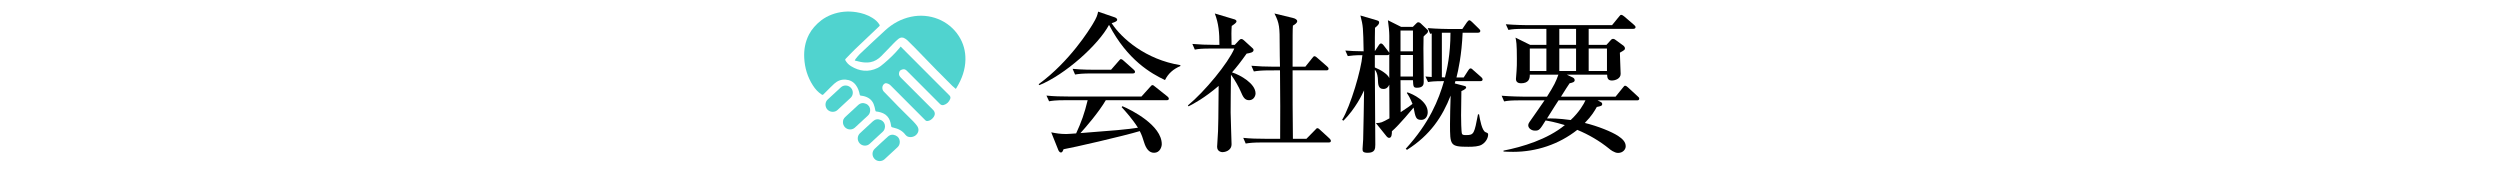
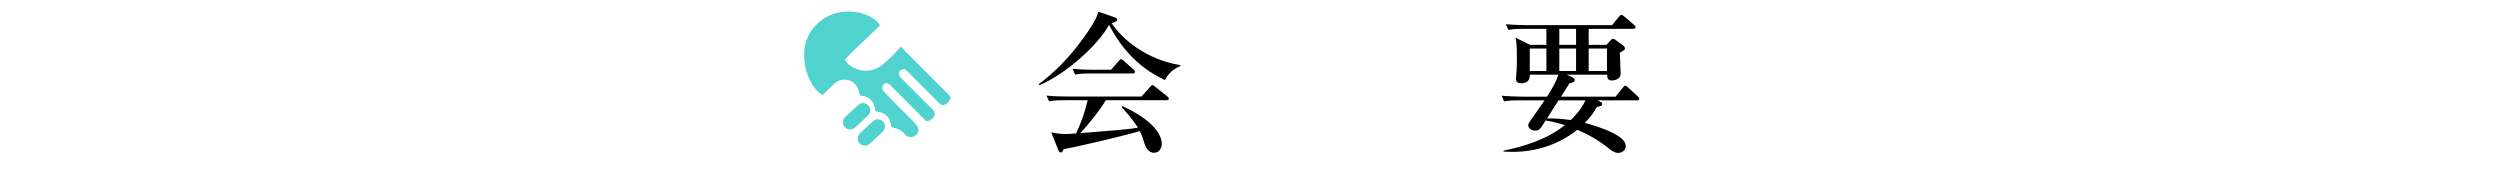
<svg xmlns="http://www.w3.org/2000/svg" version="1.1" id="レイヤー_1" x="0px" y="0px" width="1095px" height="74px" viewBox="0 0 1095 74" enable-background="new 0 0 1095 74" xml:space="preserve">
  <g>
    <g>
      <path fill-rule="evenodd" clip-rule="evenodd" fill="#50D3CF" d="M394.487,20.387c0.936,0.941,1.846,1.859,2.756,2.777    c1.002,1.004,2.006,2.004,3.006,3.008c3.41,3.416,6.816,6.836,10.225,10.25c1.783,1.783,3.555,3.576,5.353,5.344    c0.488,0.484,0.586,1.023,0.34,1.613c-0.527,1.281-1.438,2.201-2.79,2.602c-0.637,0.189-1.193,0.035-1.682-0.457    c-4.828-4.846-9.66-9.682-14.492-14.52c-0.963-0.969-1.873-0.785-2.846-0.188c-0.312,0.191-0.506,0.729-0.584,1.141    c-0.166,0.865,0.262,1.523,0.873,2.129c4.572,4.553,9.131,9.121,13.689,13.688c0.039,0.043,0.07,0.08,0.109,0.111    c1.631,1.443,1.004,2.936-0.008,3.969c-0.582,0.594-1.268,1.039-2.121,1.143c-0.408,0.055-0.746-0.055-1.043-0.355    c-5.07-5.09-10.158-10.168-15.223-15.26c-0.547-0.551-1.193-0.818-1.918-0.938c-0.207-0.037-0.469,0.041-0.656,0.154    c-1.327,0.807-1.23,2.662-0.369,3.516c2.18,2.164,4.266,4.426,6.424,6.609c2.141,2.168,4.332,4.285,6.48,6.445    c0.584,0.586,1.121,1.229,1.617,1.898c1.033,1.393,0.846,2.941-0.447,4.105c-1.088,0.984-3.01,1.168-4.07,0.381    c-0.201-0.148-0.398-0.324-0.549-0.529c-1.322-1.797-3.184-2.668-5.295-3.143c-0.885-0.197-0.885-0.197-1.016-1.094    c-0.215-1.416-0.623-2.744-1.609-3.836c-1.053-1.172-2.441-1.689-3.938-1.986c-0.252-0.047-0.504-0.113-0.756-0.117    c-0.402-0.008-0.492-0.189-0.57-0.566c-0.184-0.926-0.367-1.875-0.734-2.732c-0.844-2-2.48-3.053-4.555-3.502    c-0.336-0.07-0.682-0.133-1.023-0.156c-0.299-0.023-0.434-0.125-0.496-0.439c-0.291-1.521-0.791-2.971-1.738-4.219    c-1.109-1.471-2.59-2.221-4.426-2.357c-1.953-0.145-3.607,0.518-5.021,1.801c-1.151,1.051-2.229,2.182-3.342,3.277    c-0.48,0.477-0.976,0.947-1.443,1.434c-0.209,0.219-0.381,0.219-0.631,0.062c-1.648-1.021-2.895-2.441-3.926-4.045    c-2.359-3.67-3.574-7.709-3.791-12.057c-0.182-3.59,0.426-7.016,2.082-10.227c0.611-1.184,1.363-2.27,2.252-3.279    c0.961-1.096,2.008-2.102,3.17-2.977c1.391-1.041,2.916-1.865,4.545-2.484c3.504-1.326,7.113-1.623,10.805-1.045    c2.461,0.383,4.805,1.141,6.938,2.453c1.289,0.789,2.426,1.756,3.207,3.086c0.148,0.246,0.105,0.387-0.099,0.578    c-3.585,3.398-7.183,6.785-10.745,10.211c-1.393,1.338-2.699,2.766-4.055,4.145c-0.193,0.197-0.215,0.355-0.082,0.598    c0.594,1.07,1.424,1.922,2.451,2.555c3.725,2.299,7.623,2.732,11.627,0.826c1.01-0.48,1.906-1.248,2.777-1.973    c2.432-2.045,4.725-4.236,6.773-6.678C394.089,20.914,394.263,20.676,394.487,20.387z" />
-       <path fill-rule="evenodd" clip-rule="evenodd" fill="#50D3CF" d="M418.646,38.938c-0.531-0.463-1.051-0.855-1.516-1.309    c-2.293-2.281-4.597-4.562-6.858-6.875c-3.168-3.227-6.291-6.488-9.443-9.73c-1.088-1.117-2.193-2.219-3.318-3.303    c-0.328-0.322-0.719-0.578-1.098-0.834c-0.984-0.652-1.977-0.609-2.881,0.119c-0.744,0.604-1.439,1.271-2.111,1.959    c-1.824,1.865-3.594,3.781-5.445,5.623c-1.336,1.332-2.898,2.318-4.801,2.654c-1.445,0.254-2.887,0.148-4.312-0.141    c-0.812-0.164-1.613-0.379-2.48-0.586c0.115-0.242,0.176-0.459,0.303-0.617c0.627-0.758,1.209-1.566,1.92-2.238    c3.693-3.488,7.395-6.973,11.145-10.402c3.215-2.934,6.93-4.979,11.213-5.903c8.199-1.766,16.606,1.539,21.04,8.496    c1.992,3.129,2.914,6.578,2.852,10.285c-0.078,4.385-1.516,8.348-3.746,12.068C418.979,38.428,418.838,38.639,418.646,38.938z" />
-       <path fill-rule="evenodd" clip-rule="evenodd" fill="#50D3CF" d="M364.698,48.973c-1.262-0.004-2.395-0.75-2.873-1.895    c-0.494-1.178-0.259-2.578,0.668-3.445c1.928-1.818,3.865-3.623,5.834-5.396c1.266-1.143,3.215-1.004,4.367,0.234    c1.145,1.234,1.127,3.189-0.113,4.369c-1.902,1.812-3.84,3.574-5.77,5.355C366.218,48.734,365.505,48.982,364.698,48.973z" />
-       <path fill-rule="evenodd" clip-rule="evenodd" fill="#50D3CF" d="M394.108,62.098c-0.014,1-0.328,1.775-0.994,2.387    c-1.885,1.754-3.771,3.502-5.666,5.246c-1.268,1.162-3.25,1.09-4.402-0.137c-1.191-1.262-1.18-3.238,0.076-4.422    c1.916-1.814,3.846-3.611,5.814-5.369c1-0.896,2.195-1.014,3.406-0.443C393.515,59.914,394.071,60.902,394.108,62.098z" />
      <path fill-rule="evenodd" clip-rule="evenodd" fill="#50D3CF" d="M387.634,55.285c-0.025,1.037-0.318,1.781-0.947,2.375    c-1.918,1.785-3.836,3.58-5.777,5.344c-1.242,1.133-3.238,1.014-4.369-0.215c-1.184-1.281-1.127-3.262,0.154-4.461    c1.875-1.756,3.762-3.504,5.672-5.232c1.006-0.914,2.191-1.09,3.426-0.537C387.026,53.102,387.593,54.125,387.634,55.285z" />
      <path fill-rule="evenodd" clip-rule="evenodd" fill="#50D3CF" d="M381.146,48.188c-0.021,1.039-0.314,1.789-0.947,2.383    c-1.914,1.785-3.836,3.574-5.775,5.342c-1.242,1.131-3.232,1.014-4.365-0.213c-1.184-1.283-1.133-3.266,0.148-4.461    c1.879-1.758,3.766-3.512,5.67-5.234c1.012-0.916,2.197-1.09,3.432-0.545C380.538,46.016,381.108,47.035,381.146,48.188z" />
      <path fill-rule="evenodd" clip-rule="evenodd" fill="#50D3CF" d="M369.37,52.783c0.188-0.334,0.352-0.611,0.527-0.93    C370.202,52.352,370.011,52.691,369.37,52.783z" />
    </g>
    <g>
      <path d="M510.27,35.064c-5.992-2.828-16.43-8.687-24.511-24.174c-4.713,8.821-19.258,21.817-30.503,26.396l-0.337-0.404    c13.736-10.033,22.355-24.107,23.702-26.329c1.751-2.896,2.021-3.838,2.357-5.454l7.272,2.491c0.875,0.27,1.077,0.808,1.077,1.077    c0,0.809-1.616,1.212-2.424,1.481c4.31,6.667,14.948,15.959,30.1,18.383v0.404C513.974,30.216,511.684,32.169,510.27,35.064z     M510.943,43.886h-26.599c-3.097,5.319-8.955,12.054-11.11,14.41c16.565-1.28,18.383-1.414,25.185-2.356    c-2.425-3.839-5.589-7.34-7.138-9.023l0.336-0.404c3.906,1.616,17.238,8.35,17.238,16.633c0,1.076-0.74,3.771-3.366,3.771    c-2.155,0-3.502-1.751-4.377-4.579c-0.674-2.154-0.943-3.03-1.886-4.916c-7.138,2.155-29.359,7.273-33.399,7.946    c-0.27,0.673-0.471,1.414-1.145,1.414c-0.74,0-1.145-1.011-1.279-1.414l-2.963-7.407c2.088,0.404,3.838,0.74,6.599,0.74    c0.741,0,3.232-0.201,4.31-0.27c2.29-4.982,3.637-8.686,5.051-14.544h-9.629c-4.714,0-5.993,0.269-7.272,0.472l-1.145-2.492    c3.231,0.337,6.396,0.404,9.629,0.404h31.985l3.703-4.107c0.673-0.808,0.808-0.875,1.145-0.875c0.27,0,0.404,0.067,1.212,0.741    l5.253,4.175c0.202,0.202,0.673,0.538,0.673,1.011C511.953,43.886,511.28,43.886,510.943,43.886z M496.129,32.169H478.15    c-4.107,0-5.589,0.202-7.272,0.472l-1.077-2.492c4.04,0.404,8.82,0.404,9.562,0.404h7.272l3.3-3.771    c0.673-0.809,0.74-0.876,1.077-0.876c0.403,0,1.01,0.539,1.212,0.741l4.242,3.771c0.404,0.404,0.673,0.606,0.673,1.078    C497.139,32.102,496.533,32.169,496.129,32.169z" />
-       <path d="M520.299,46.175c7.34-6.06,17.643-18.518,20.336-24.915h-10.033c-4.107,0-5.589,0.135-7.272,0.471l-1.077-2.491    c3.165,0.27,6.329,0.404,9.562,0.404h2.29c0-5.455-0.337-9.293-2.021-13.737l8.35,2.492c0.337,0.067,1.145,0.336,1.145,0.943    c0,0.606-0.875,1.212-2.087,2.02c-0.067,0.943-0.135,2.155-0.135,3.299c0,0.674,0.067,4.175,0.067,4.983h1.414l1.818-1.953    c0.269-0.337,0.673-0.606,1.077-0.606s0.875,0.336,1.145,0.606l3.838,3.502c0.135,0.134,0.337,0.336,0.337,0.74    c0,1.01-1.414,1.279-3.03,1.549c-2.626,3.704-4.444,5.993-6.396,8.215c3.636,1.145,10.303,4.916,10.303,9.226    c0,1.077-0.809,2.963-2.828,2.963c-2.021,0-2.694-1.549-3.704-3.905c-0.605-1.414-2.491-5.051-4.242-7.273    c-0.067,2.626-0.135,16.363-0.135,16.565c0,2.155,0.404,12.996,0.404,13.872c0,2.963-3.098,3.501-3.905,3.501    c-0.337,0-2.425-0.135-2.425-2.356c0-0.202,0.404-6.263,0.404-6.801c0.135-3.367,0.135-4.983,0.27-19.865    c-6.128,5.252-11.043,7.879-13.198,8.956L520.299,46.175z M556.459,30.822c-4.107,0-5.589,0.202-7.272,0.471l-1.077-2.492    c3.165,0.27,6.396,0.404,9.562,0.404h2.963c-0.067-1.414-0.135-7.811-0.135-9.09c0-8.283-0.067-9.832-2.289-14.208l8.08,1.953    c1.145,0.27,1.886,0.808,1.886,1.414c0,0.808-1.077,1.481-1.886,1.953c-0.135,1.75-0.135,3.367-0.135,17.979h5.589l2.963-3.703    c0.606-0.741,0.674-0.876,1.078-0.876c0.403,0,1.077,0.606,1.212,0.741l4.242,3.703c0.404,0.404,0.673,0.606,0.673,1.078    c0,0.606-0.605,0.673-1.01,0.673h-14.747c0,10.033,0,20.74,0.135,29.965h5.926l3.704-3.771c0.673-0.74,0.808-0.875,1.077-0.875    c0.471,0,0.942,0.472,1.279,0.809l4.04,3.703c0.337,0.337,0.606,0.674,0.606,1.078c0,0.605-0.539,0.673-1.011,0.673h-29.021    c-4.108,0-5.59,0.202-7.272,0.472l-1.078-2.492c3.165,0.337,6.33,0.404,9.562,0.404h6.599c0.067-12.524,0.067-15.016-0.067-29.965    H556.459z" />
-       <path d="M624.937,14.661c-0.336,0.27-1.145,1.01-1.414,1.347c-0.067,1.953-0.067,2.559-0.067,5.186    c0,2.087,0.135,12.457,0.135,14.747c0,1.077-0.27,2.492-2.963,2.492c-1.616,0-1.616-0.606-1.75-3.3h-5.455    c0,3.905,0.067,10.101,0.067,14.006c3.03-1.952,4.377-2.963,5.186-3.636c-1.011-2.559-1.818-3.838-2.492-4.781l0.27-0.27    c2.357,0.74,8.889,3.771,8.889,8.687c0,1.616-0.875,3.367-2.828,3.367c-2.356,0-2.559-1.146-3.367-5.388    c-0.471,0.539-6.194,7.543-9.494,10.371c0,1.211-0.067,2.895-1.212,2.895c-0.404,0-0.809-0.27-1.077-0.605l-4.714-5.858    c2.222-0.067,2.626-0.27,5.926-2.087l-0.067-14.748c-0.472,1.145-1.347,1.885-2.56,1.885c-2.289,0-2.356-2.02-2.424-4.107    c0-0.673-0.202-3.098-1.347-4.31c0,9.091,0.202,23.77,0.202,32.86c0,1.818-0.202,3.502-3.3,3.502    c-2.154,0-2.289-0.673-2.289-1.684c0-0.606,0.202-3.435,0.27-4.107c0.135-3.098,0.336-18.114,0.403-21.548    c-0.808,1.75-3.771,8.014-9.022,13.266l-0.606-0.337c3.704-6.061,8.417-22.02,8.889-28.349c-3.367,0-4.916,0.202-6.397,0.404    l-1.077-2.424c2.559,0.202,4.04,0.27,8.014,0.337c-0.202-10.37-0.202-11.043-1.414-15.689l7.339,2.154    c0.202,0.067,0.876,0.27,0.876,0.808c0,0.875-0.606,1.414-1.818,2.424c-0.067,1.01-0.067,6.801-0.067,10.235l1.684-2.559    c0.202-0.336,0.539-0.808,1.01-0.808c0.472,0,0.876,0.472,1.145,0.808l1.818,2.357c0.27,0.337,0.539,0.673,0.674,0.942v-7.474    c0-1.75-0.27-4.444-0.606-6.801l5.791,2.896h5.118l1.481-1.481c0.471-0.471,0.605-0.539,0.875-0.539    c0.539,0,1.01,0.404,1.077,0.471l2.693,2.559c0.202,0.135,0.539,0.404,0.539,0.875C625.476,13.988,625.273,14.392,624.937,14.661z     M608.507,23.617c-0.067,0.27-0.202,0.539-1.011,0.539h-5.319v5.387c2.559,1.01,5.656,2.963,6.33,4.646V23.617z M618.877,13.382    h-5.455v9.091h5.455V13.382z M618.877,24.088h-5.455v9.427h5.455V24.088z M649.043,63.346c-1.347,0.809-3.636,0.943-5.857,0.943    c-8.081,0-8.081-0.606-8.081-9.967c0-2.559,0.135-8.35,0.27-12.457c-3.569,9.158-8.889,17.306-19.124,23.77l-0.538-0.471    c10.504-11.515,14.41-21.48,16.767-29.628c-4.444,0-5.791,0.202-7.003,0.404l-1.145-2.424c1.684,0.135,2.087,0.135,2.761,0.202    V14.661c-0.202,0-0.337,0.067-0.674,0.135l-1.077-2.491c4.04,0.336,8.821,0.404,9.562,0.404h5.589l2.021-2.963    c0.404-0.539,0.741-0.875,1.077-0.875c0.404,0,0.943,0.606,1.212,0.809l2.896,2.828c0.472,0.471,0.674,0.673,0.674,1.077    c0,0.606-0.606,0.741-1.01,0.741h-6.734c-0.403,9.764-1.952,16.767-2.693,19.595h3.165l1.953-3.03    c0.269-0.404,0.605-0.943,1.077-0.943c0.404,0,0.875,0.471,1.212,0.808l3.367,2.963c0.605,0.539,0.673,0.875,0.673,1.077    c0,0.674-0.605,0.741-1.01,0.741h-10.908l-0.27,1.01l3.905,1.01c0.875,0.202,1.077,0.404,1.077,0.741    c0,0.808-2.02,1.549-2.087,1.615c-0.135,8.081-0.135,8.351-0.135,10.572c0,1.348,0.067,7.475,0.404,8.148    c0.269,0.471,0.673,0.538,1.885,0.538c3.367,0,3.502-0.673,5.118-9.091h0.471c0.404,2.425,1.279,7.139,2.828,7.812    c1.011,0.404,1.146,0.472,1.146,1.077C651.805,60.113,651.063,62.134,649.043,63.346z M633.69,14.325h-2.154v19.528    c0.202,0,1.145,0,1.347,0.067c0.875-3.435,2.424-9.898,2.424-19.595H633.69z" />
      <path d="M686.276,32.708l2.56,1.212c0.403,0.202,0.875,0.539,0.875,1.212c0,0.808-0.942,1.077-2.222,1.347    c-0.067,0-2.56,3.906-3.771,5.858h23.905l3.164-3.905c0.606-0.741,0.674-0.876,1.011-0.876c0.471,0,0.875,0.404,1.279,0.741    l4.242,3.905c0.472,0.403,0.673,0.606,0.673,1.011c0,0.673-0.538,0.74-1.01,0.74h-17.238l1.414,0.74    c0.404,0.202,0.606,0.472,0.606,0.875c0,0.809-0.674,0.943-2.357,1.28c-0.942,1.683-2.222,3.905-5.252,7.003    c5.791,1.414,11.717,3.838,14.545,5.656c2.02,1.347,3.366,2.693,3.366,4.579c0,1.279-1.145,2.896-3.366,2.896    c-1.616,0-3.569-1.549-3.838-1.818c-4.243-3.434-8.956-6.195-14.007-8.282c-8.013,6.329-17.911,9.629-28.079,9.629    c-1.886,0-3.098-0.067-4.242-0.135v-0.403c8.282-1.617,19.258-4.916,26.867-11.179c-4.444-1.347-7.138-1.817-8.417-2.021    c-2.491,3.974-2.761,4.445-4.646,4.445c-1.751,0-2.963-1.213-2.963-2.29c0-0.538,0.27-1.145,0.539-1.481    c1.818-2.491,4.377-6.33,6.599-9.494h-10.437c-4.108,0-5.59,0.135-7.272,0.471l-1.078-2.491c4.041,0.337,8.821,0.404,9.562,0.404    h10.302c3.232-5.118,3.906-6.599,4.983-9.629h-12.524c0.067,1.818-0.539,3.771-3.839,3.771c-1.077,0-2.222-0.404-2.222-1.886    c0-0.538,0.27-2.962,0.27-3.501c0.135-1.616,0.135-3.232,0.135-5.252c0-6.801-0.27-7.878-0.606-9.36l6.397,3.165h7.138v-7.003    h-9.36c-4.175,0-5.589,0.135-7.272,0.471l-1.145-2.491c4.107,0.337,8.889,0.404,9.629,0.404h36.901l3.03-3.704    c0.605-0.74,0.673-0.808,1.01-0.808c0.404,0,0.942,0.404,1.279,0.673l4.31,3.704c0.337,0.336,0.674,0.606,0.674,1.01    c0,0.606-0.606,0.741-1.078,0.741h-19.46v7.003h7.811l1.953-2.155c0.067-0.135,0.472-0.471,0.942-0.471    c0.404,0,0.606,0.135,1.078,0.471l3.501,2.559c0.27,0.202,0.606,0.673,0.606,1.145c0,0.605-0.202,0.74-2.223,1.885    c0,1.481,0.337,7.946,0.337,9.293c0,2.087-2.356,2.896-3.838,2.896c-1.886,0-2.021-1.279-2.088-2.559H686.276z M677.321,31.092    V21.26h-7.272v9.832H677.321z M682.641,43.953c-1.347,2.02-1.684,2.626-5.051,7.945c1.751-0.066,4.916-0.066,10.37,0.674    c3.771-3.502,5.791-7.07,6.465-8.619H682.641z M682.978,12.641v7.003h7.34v-7.003H682.978z M690.317,31.092V21.26h-7.34v9.832    H690.317z M703.852,31.092V21.26h-8.013v9.832H703.852z" />
    </g>
  </g>
</svg>